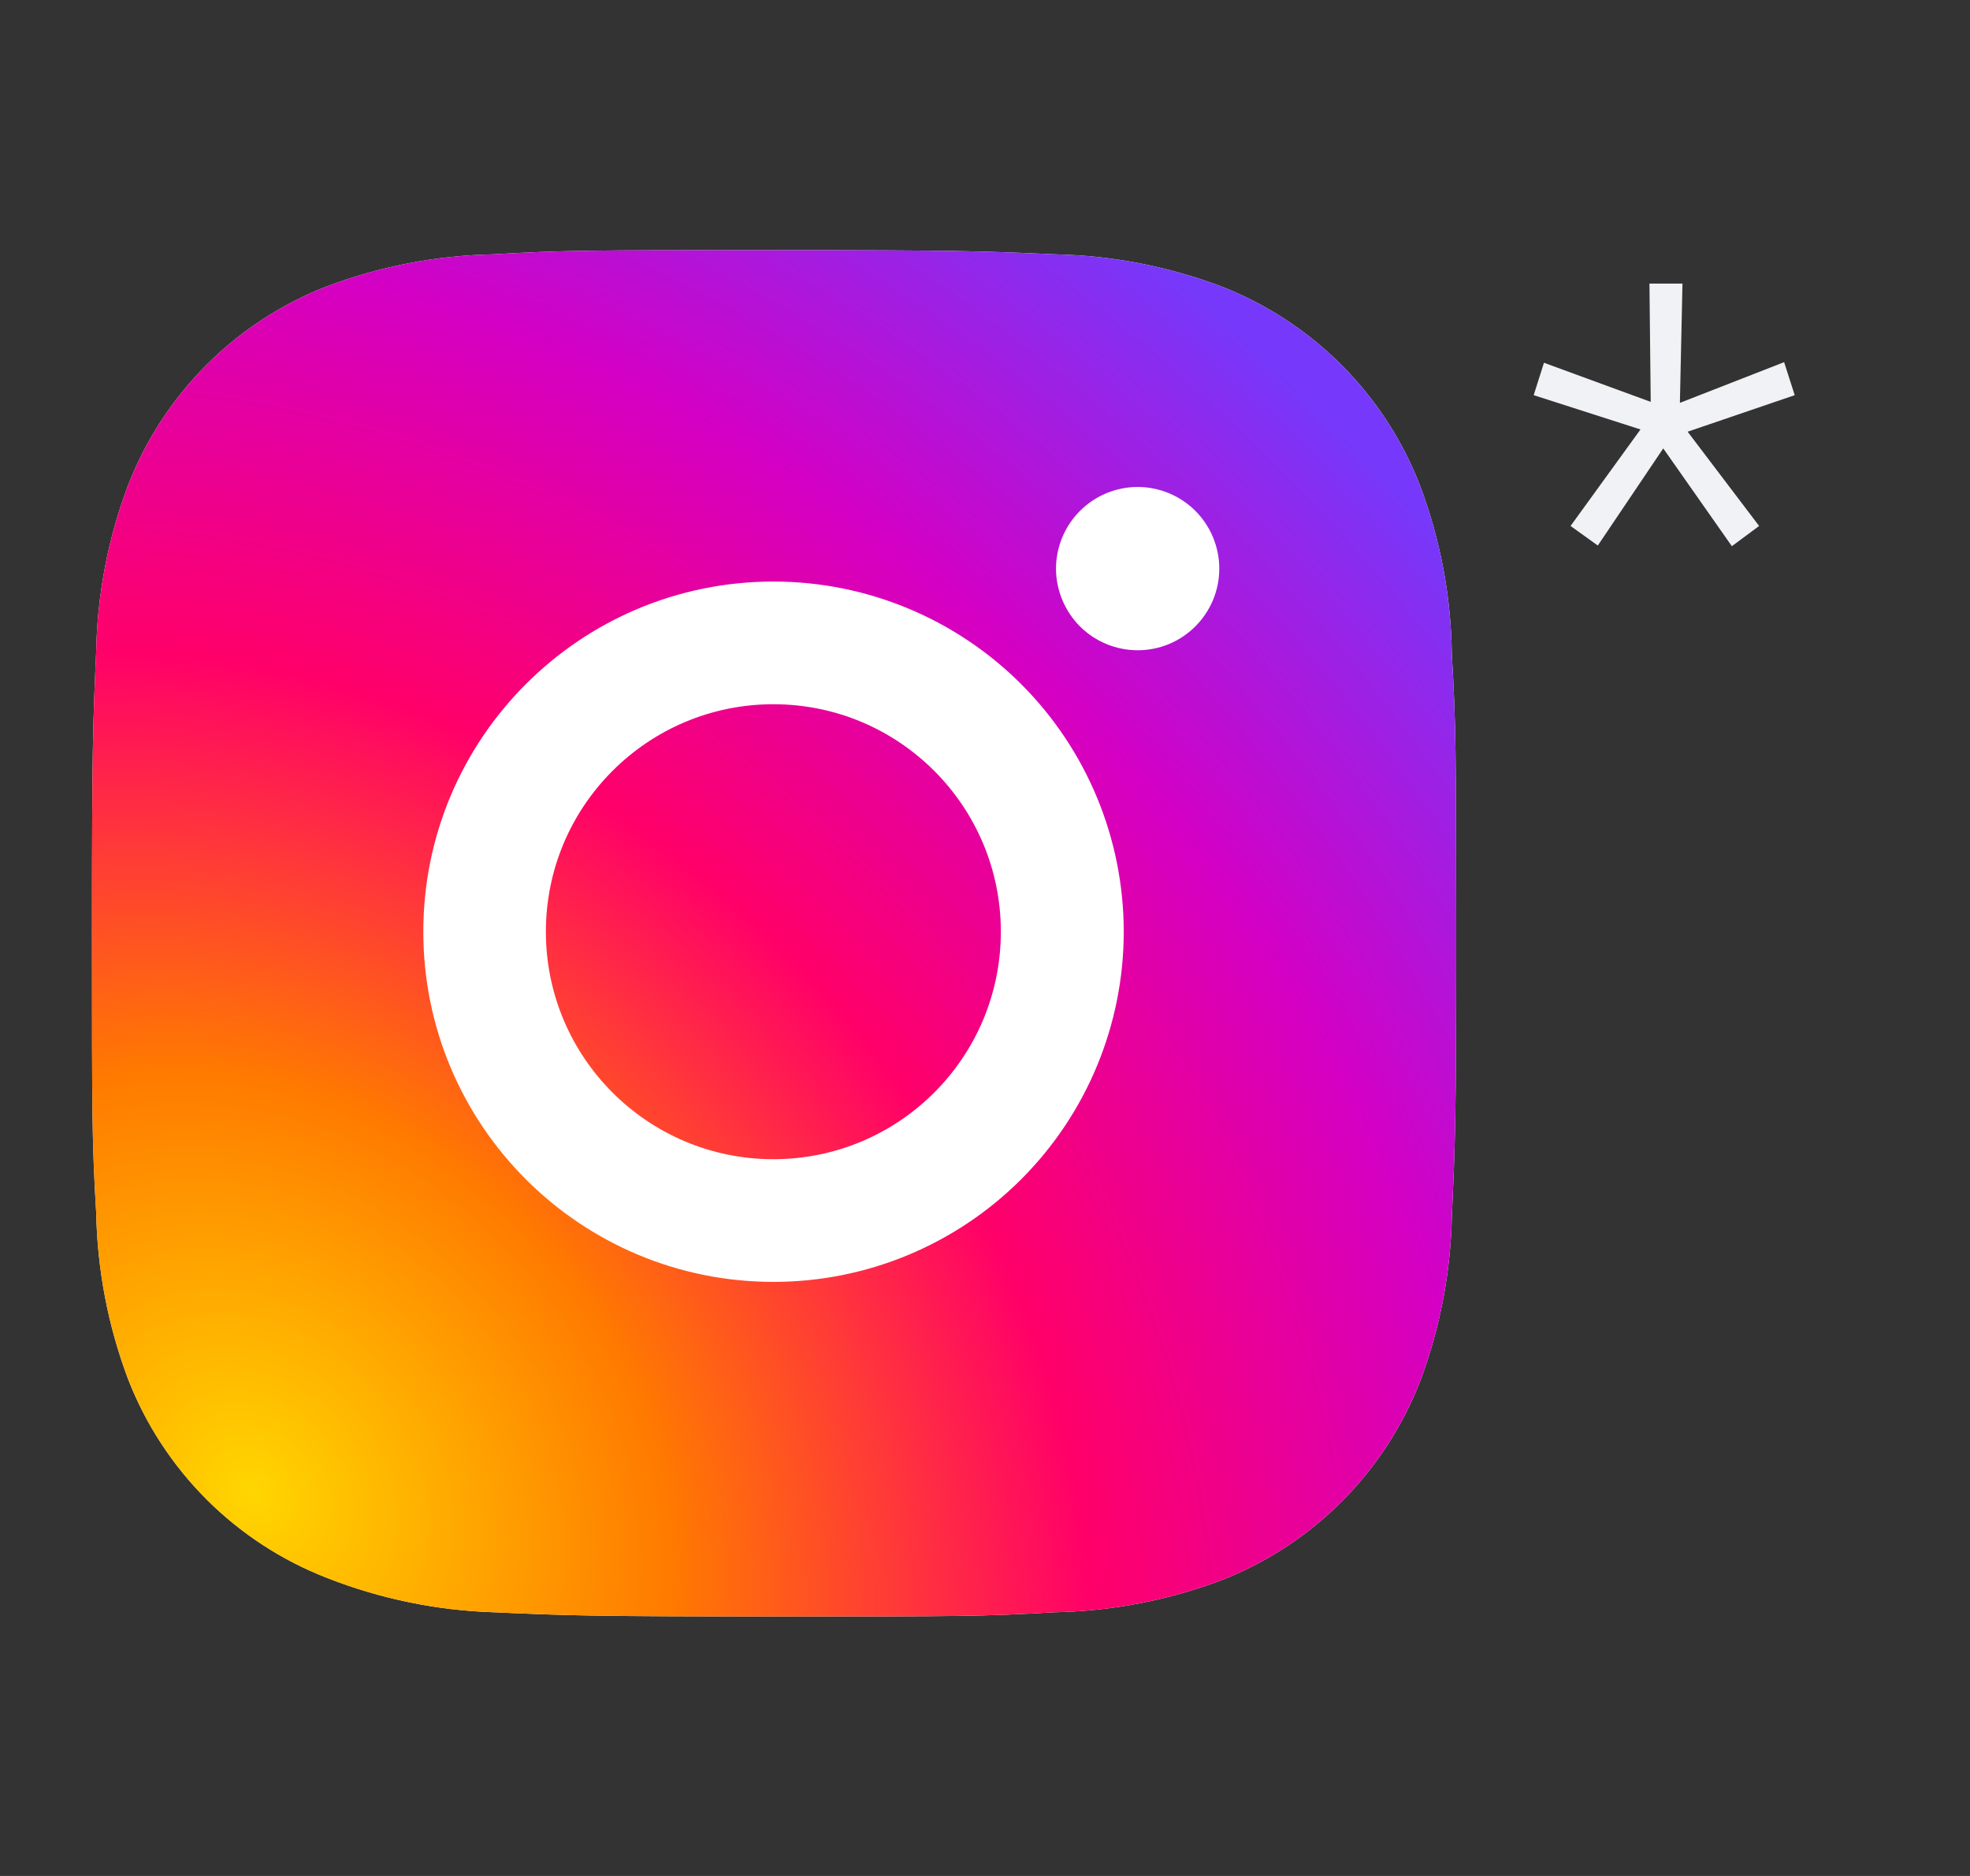
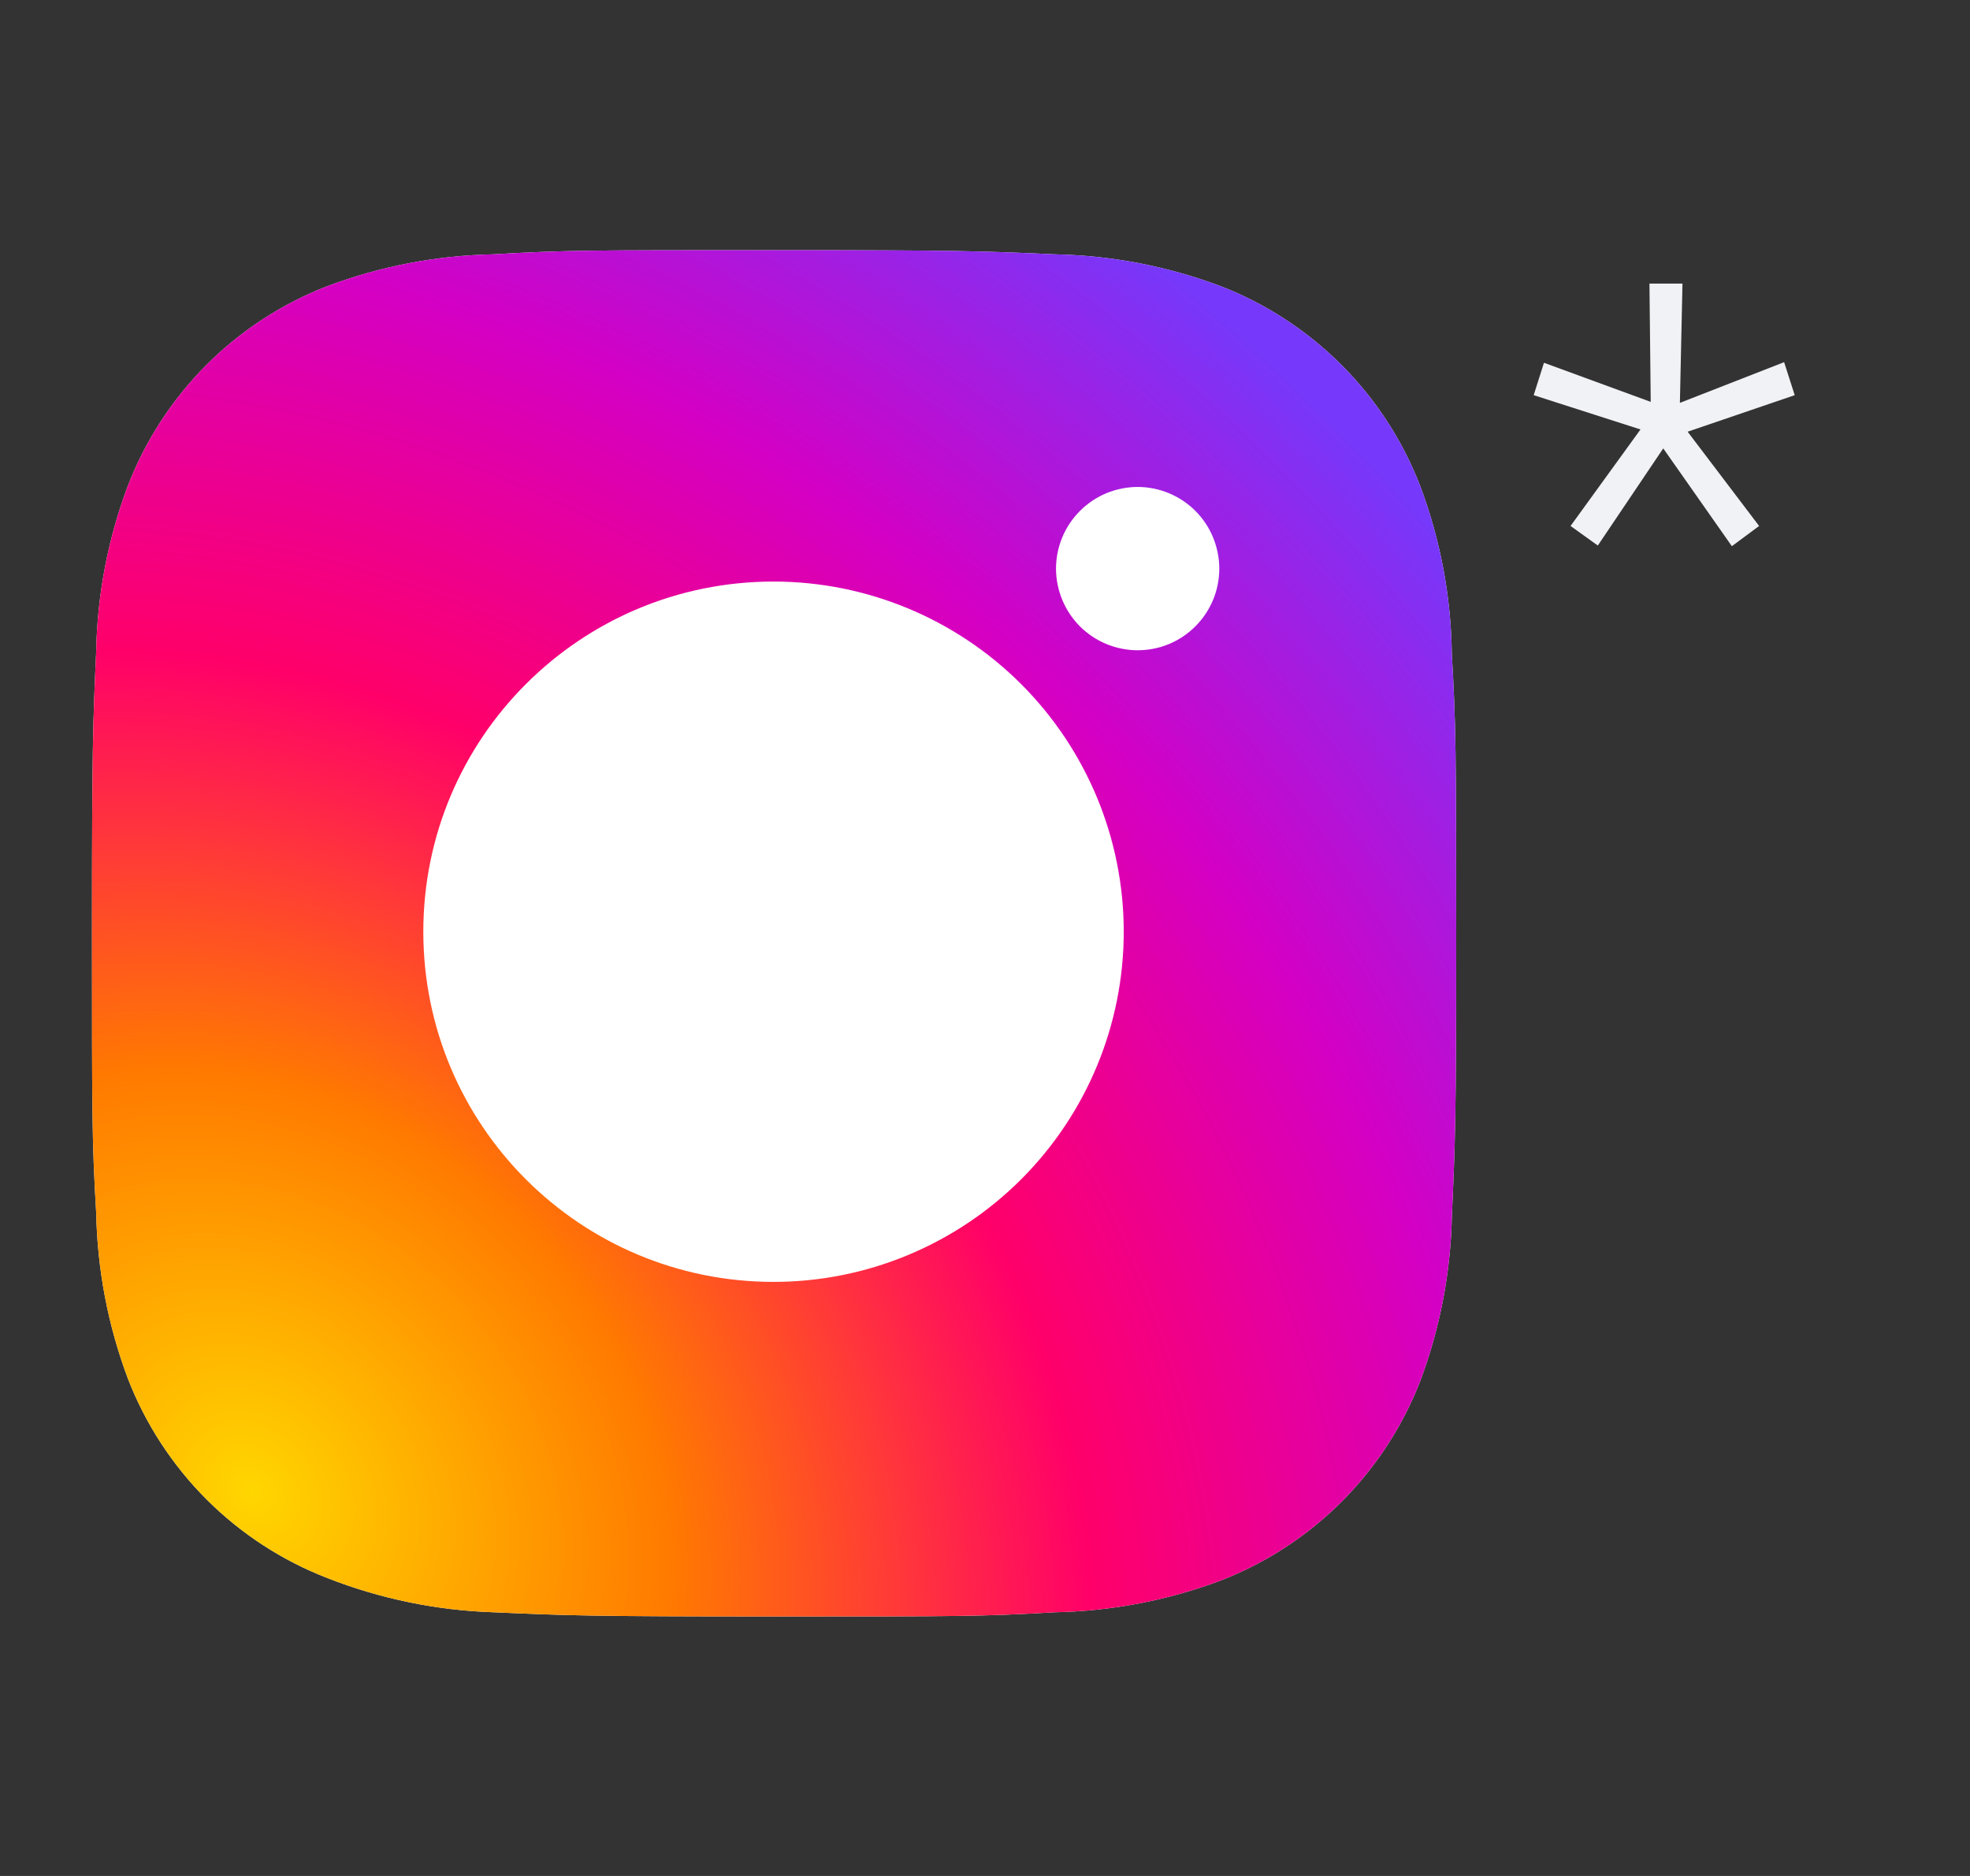
<svg xmlns="http://www.w3.org/2000/svg" width="42" height="40" viewBox="0 0 42 40" fill="none">
  <rect x="0" y="0" width="42" height="40" fill="#333333" stroke="none" />
  <path fill-rule="evenodd" clip-rule="evenodd" d="M16.501 5.334C20.445 5.334 20.939 5.353 22.492 5.423C23.699 5.447 24.892 5.677 26.022 6.101C26.988 6.475 27.865 7.047 28.598 7.779C29.33 8.511 29.901 9.388 30.275 10.354C30.706 11.498 30.936 12.71 30.952 13.933C31.042 15.478 31.042 15.979 31.046 19.922C31.046 23.868 31.024 24.361 30.954 25.915C30.93 27.124 30.703 28.317 30.279 29.447C29.904 30.413 29.332 31.289 28.6 32.022C27.868 32.754 26.991 33.325 26.026 33.7C24.896 34.124 23.701 34.353 22.495 34.377C20.953 34.467 20.446 34.467 16.503 34.467C12.559 34.467 12.066 34.446 10.512 34.377C9.303 34.337 8.108 34.09 6.982 33.649C6.016 33.275 5.139 32.705 4.406 31.973C3.674 31.241 3.102 30.364 2.728 29.399C2.303 28.267 2.075 27.075 2.051 25.866C1.96 24.323 1.961 23.818 1.961 19.874C1.961 15.931 1.981 15.438 2.051 13.882C2.074 12.676 2.303 11.482 2.728 10.354C3.102 9.388 3.673 8.51 4.405 7.778C5.137 7.046 6.015 6.475 6.98 6.101C8.11 5.677 9.303 5.448 10.509 5.423C12.052 5.334 12.557 5.334 16.501 5.334Z" fill="white" />
-   <path d="M16.488 15.016C19.167 15.016 21.338 17.188 21.338 19.866C21.338 22.545 19.167 24.717 16.488 24.717C13.81 24.717 11.638 22.545 11.638 19.866C11.638 17.188 13.81 15.016 16.488 15.016Z" fill="url(#paint0_radial_2940_29837)" />
  <path fill-rule="evenodd" clip-rule="evenodd" d="M16.501 5.334C20.445 5.334 20.939 5.353 22.492 5.423C23.699 5.447 24.892 5.677 26.022 6.101C26.988 6.475 27.865 7.047 28.598 7.779C29.33 8.511 29.901 9.388 30.275 10.354C30.706 11.498 30.936 12.71 30.952 13.933C31.042 15.478 31.042 15.979 31.046 19.922C31.046 23.868 31.024 24.361 30.954 25.915C30.93 27.124 30.703 28.317 30.279 29.447C29.904 30.413 29.332 31.289 28.6 32.022C27.868 32.754 26.991 33.325 26.026 33.7C24.896 34.124 23.701 34.353 22.495 34.377C20.953 34.467 20.446 34.467 16.503 34.467C12.559 34.467 12.066 34.446 10.512 34.377C9.303 34.337 8.108 34.09 6.982 33.649C6.016 33.275 5.139 32.705 4.406 31.973C3.674 31.241 3.102 30.364 2.728 29.399C2.303 28.267 2.075 27.075 2.051 25.866C1.96 24.323 1.961 23.818 1.961 19.874C1.961 15.931 1.981 15.438 2.051 13.882C2.074 12.676 2.303 11.482 2.728 10.354C3.102 9.388 3.673 8.51 4.405 7.778C5.137 7.046 6.015 6.475 6.98 6.101C8.11 5.677 9.303 5.448 10.509 5.423C12.052 5.334 12.557 5.334 16.501 5.334ZM16.492 12.4C12.367 12.4 9.025 15.742 9.025 19.866C9.025 23.991 12.367 27.333 16.492 27.333C18.472 27.333 20.371 26.546 21.771 25.146C23.171 23.746 23.958 21.847 23.958 19.866C23.958 17.886 23.171 15.987 21.771 14.587C20.371 13.187 18.472 12.4 16.492 12.4ZM24.255 10.383C24.027 10.383 23.8 10.429 23.588 10.516C23.378 10.604 23.186 10.732 23.025 10.894C22.863 11.055 22.735 11.247 22.647 11.458C22.56 11.669 22.514 11.896 22.514 12.124C22.514 12.353 22.56 12.579 22.647 12.79C22.735 13.001 22.862 13.193 23.023 13.355C23.185 13.516 23.377 13.645 23.588 13.732C23.8 13.82 24.027 13.865 24.255 13.865C25.216 13.865 25.994 13.087 25.995 12.124C25.995 11.896 25.949 11.669 25.862 11.458C25.775 11.247 25.647 11.055 25.486 10.894C25.324 10.732 25.132 10.604 24.921 10.516C24.71 10.429 24.484 10.383 24.255 10.383Z" fill="url(#paint1_radial_2940_29837)" />
  <path d="M33.484 11.215L34.975 9.157L32.698 8.426L32.917 7.735L35.193 8.569L35.166 6.047H35.87L35.815 8.59L38.037 7.722L38.263 8.426L35.98 9.205L37.504 11.215L36.923 11.646L35.46 9.561L34.065 11.632L33.484 11.215Z" fill="#F1F2F5" />
  <defs>
    <radialGradient id="paint0_radial_2940_29837" cx="0" cy="0" r="1" gradientUnits="userSpaceOnUse" gradientTransform="translate(5.169 32.001) rotate(-45) scale(32.998 39.463)">
      <stop stop-color="#FFD600" />
      <stop offset="0.25" stop-color="#FF7A00" />
      <stop offset="0.5" stop-color="#FF0069" />
      <stop offset="0.75" stop-color="#D300C5" />
      <stop offset="1" stop-color="#7638FA" />
    </radialGradient>
    <radialGradient id="paint1_radial_2940_29837" cx="0" cy="0" r="1" gradientUnits="userSpaceOnUse" gradientTransform="translate(5.169 32.001) rotate(-45) scale(32.998 39.463)">
      <stop stop-color="#FFD600" />
      <stop offset="0.25" stop-color="#FF7A00" />
      <stop offset="0.5" stop-color="#FF0069" />
      <stop offset="0.75" stop-color="#D300C5" />
      <stop offset="1" stop-color="#7638FA" />
    </radialGradient>
  </defs>
</svg>